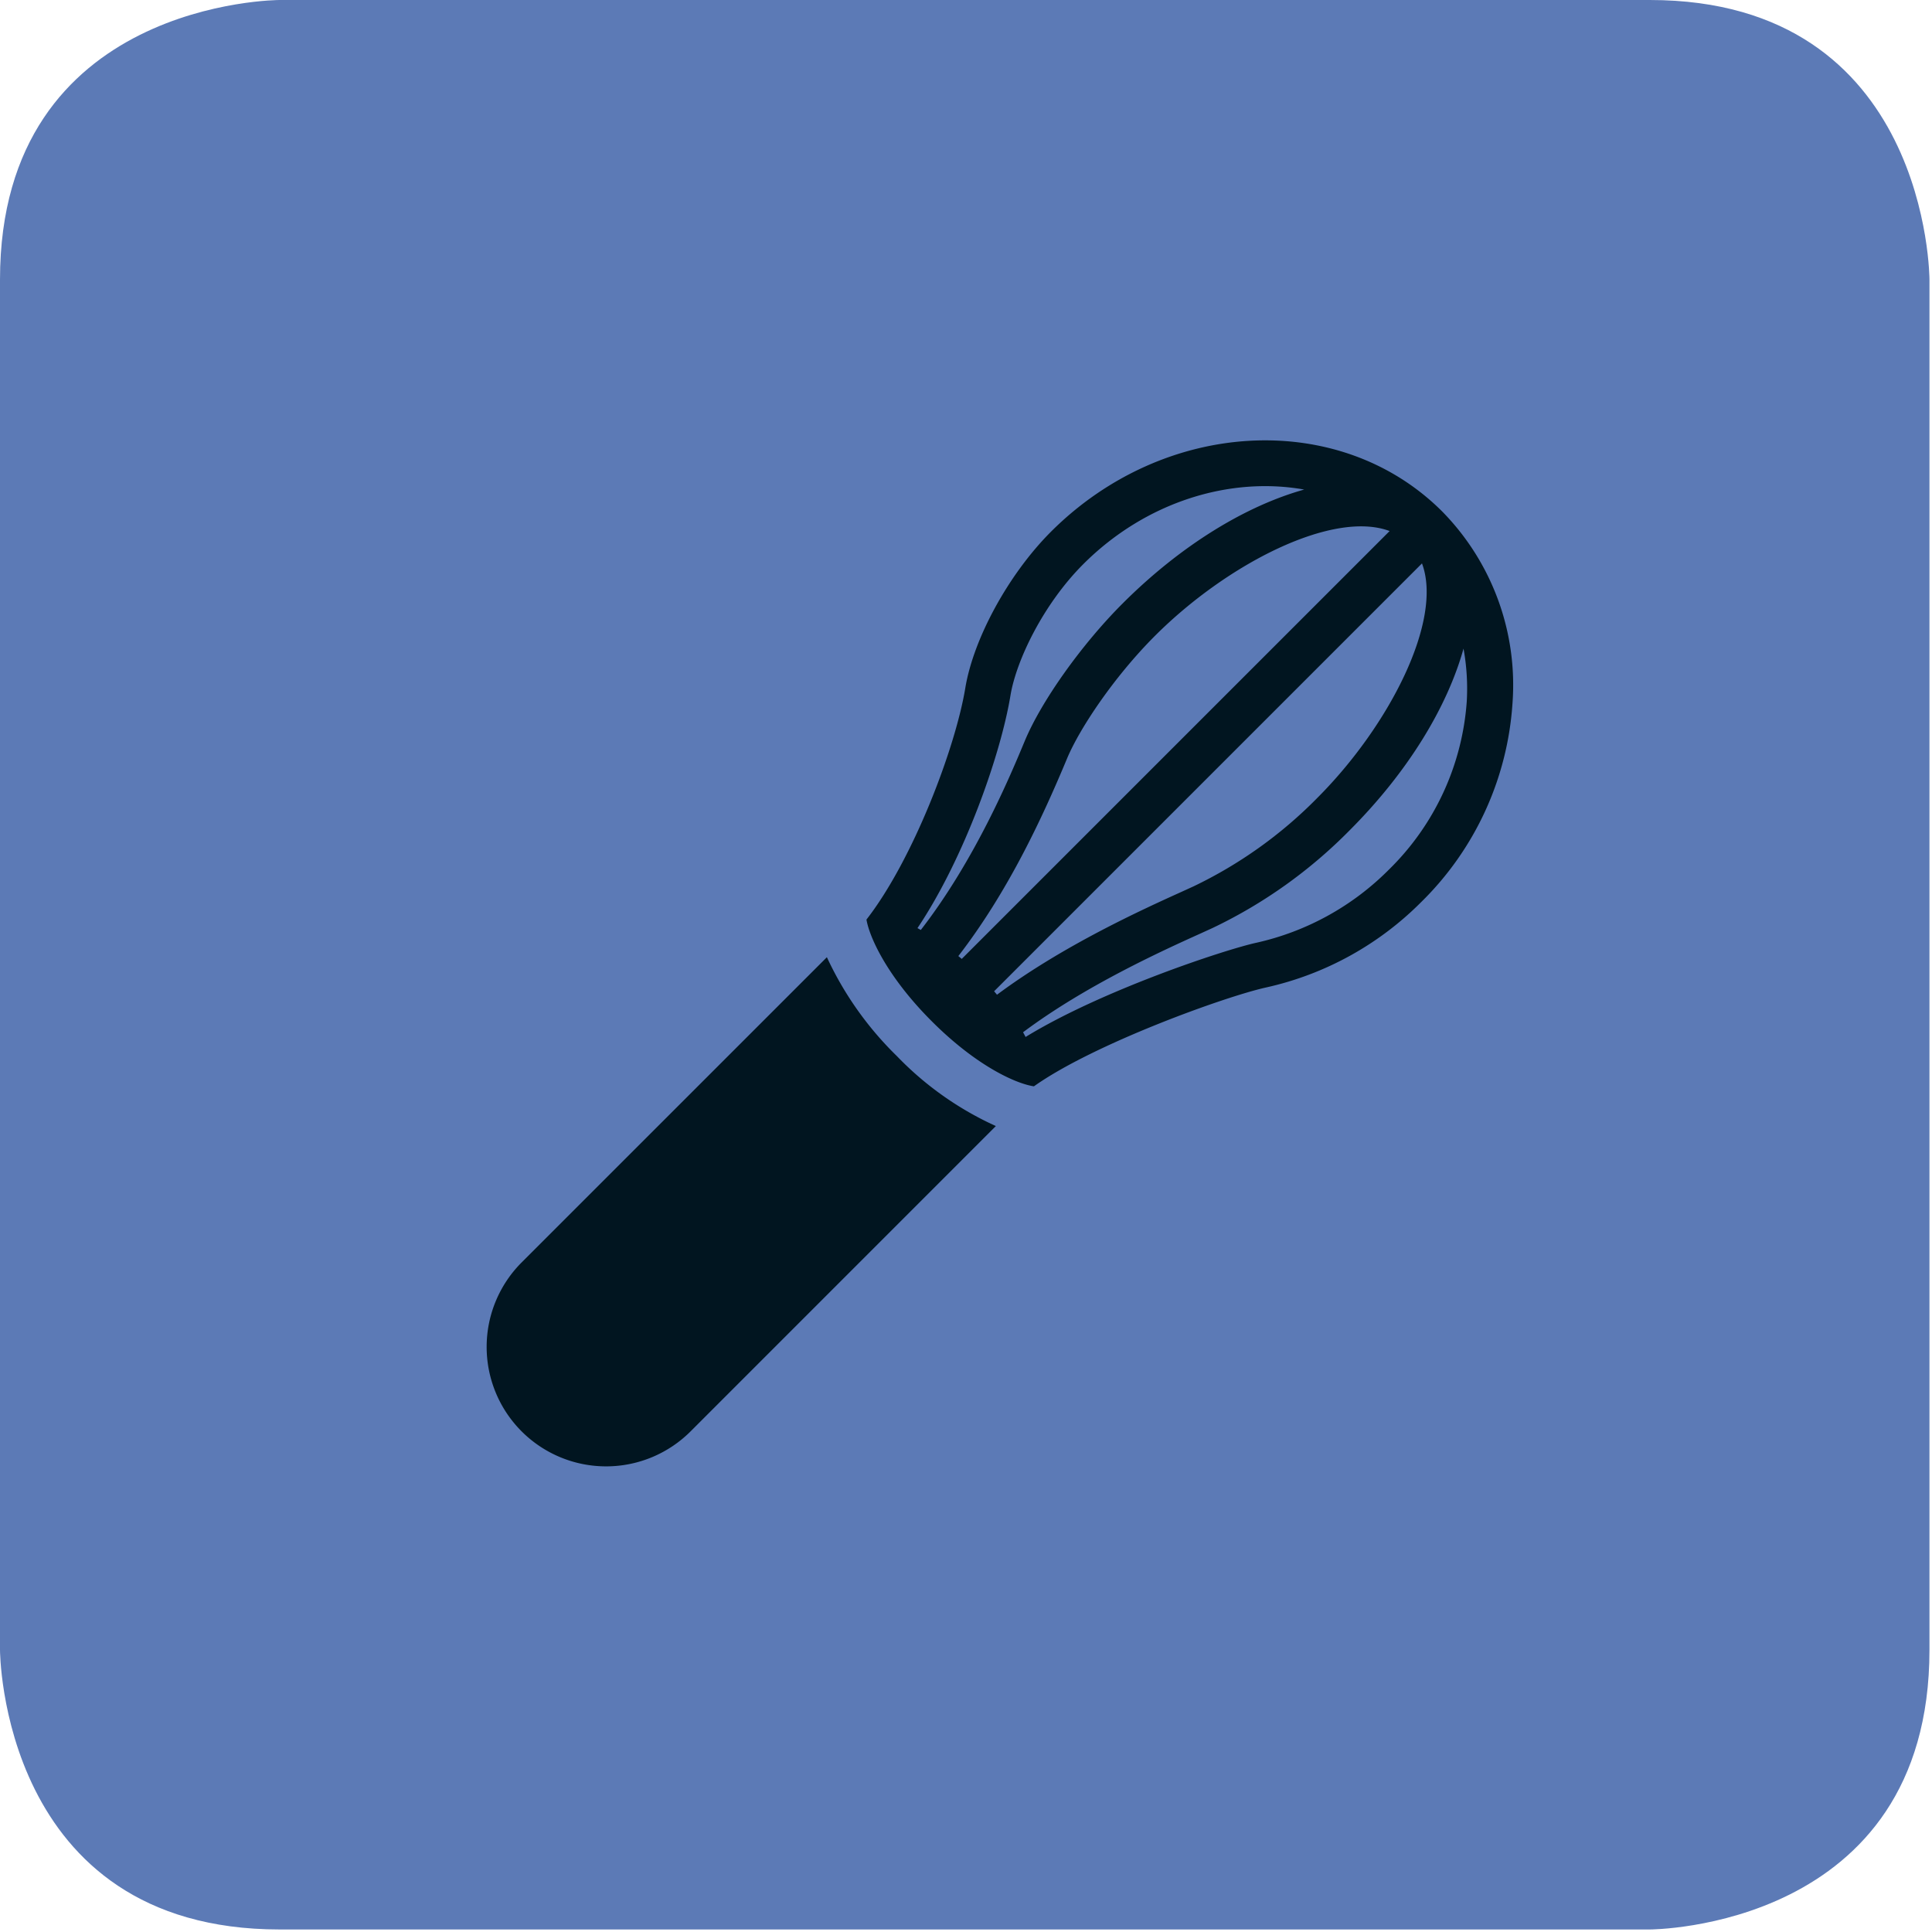
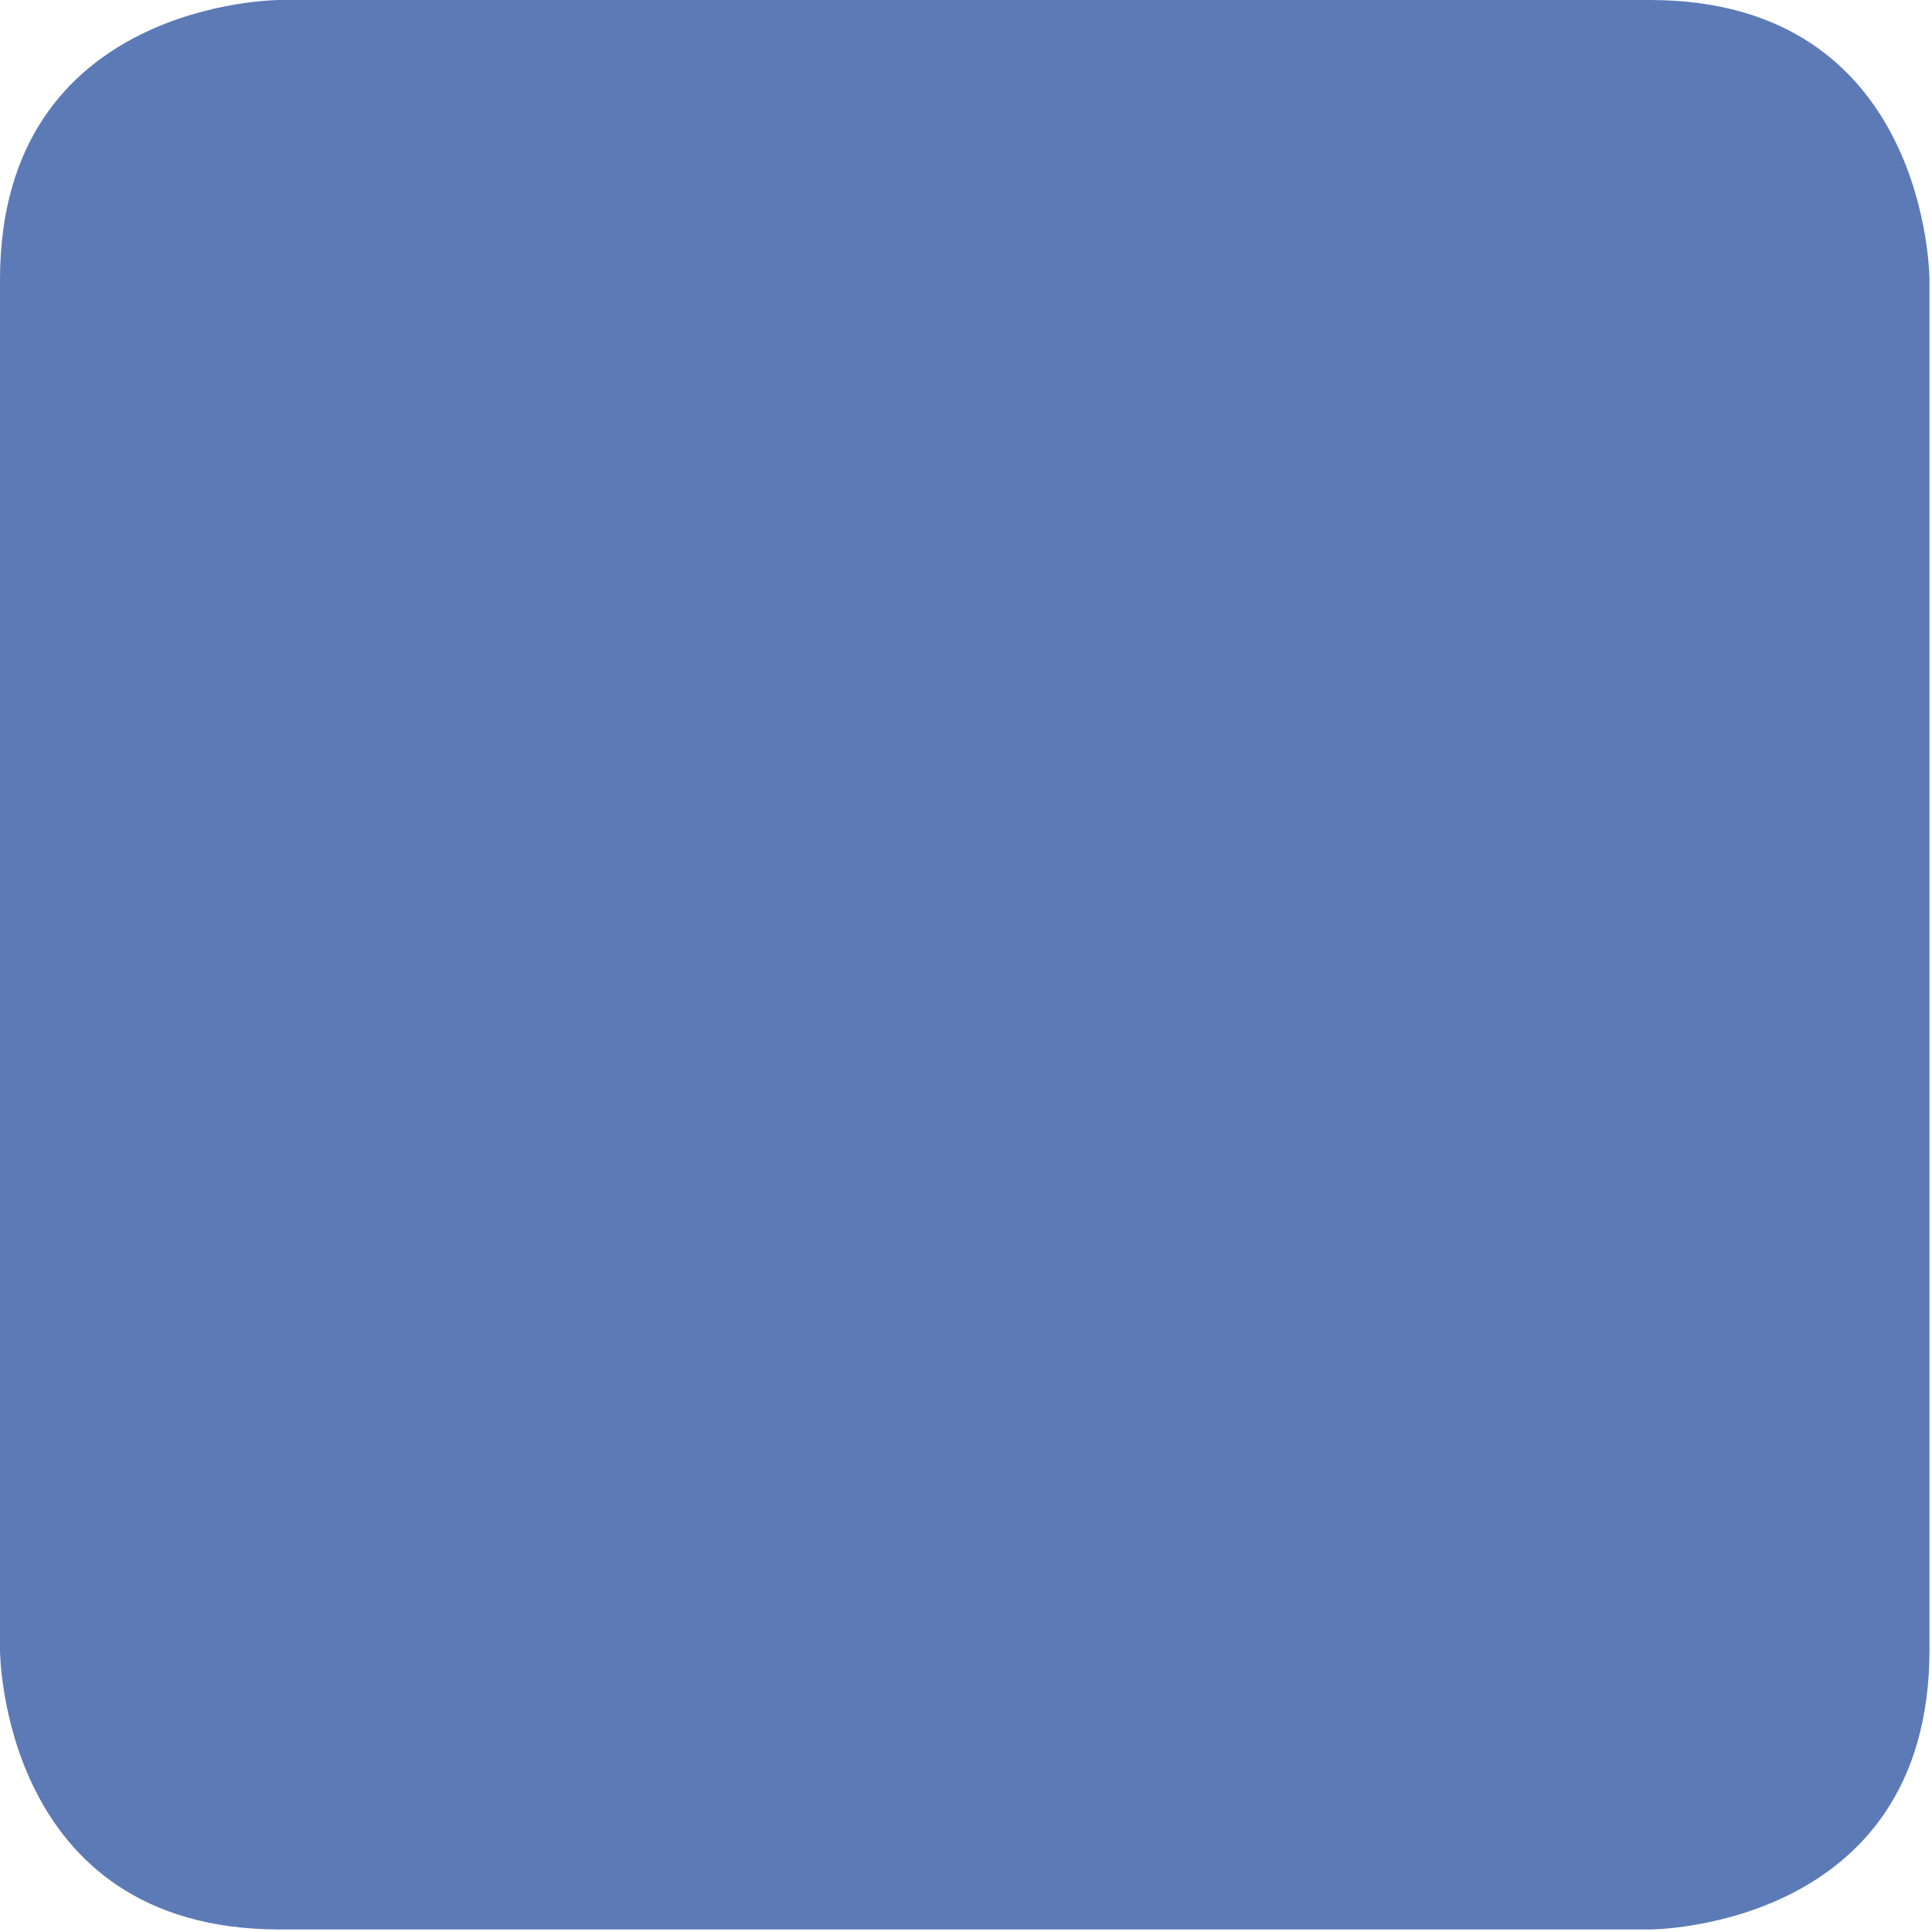
<svg xmlns="http://www.w3.org/2000/svg" width="60" height="60" viewBox="0 0 254 254">
  <g data-name="Ebene 2">
    <g data-name="Ebene 1">
      <path d="M36.763 0S0 0 0 36.763v180.14s0 36.765 36.763 36.765h180.139s36.765 0 36.765-36.765V36.763S253.667 0 216.902 0z" fill="#5c7ab6" />
-       <path d="M90.84 188.133l40.086-40.091a42.248 42.248 0 0 1-13.013-9.197 43.98 43.98 0 0 1-9.202-13.001L68.63 165.923a15.705 15.705 0 1 0 22.21 22.21zm45.09-45.314c7.854-5.582 25.215-11.827 30.521-12.996a41.472 41.472 0 0 0 20.394-11.229 40.31 40.31 0 0 0 11.999-26.086 32.547 32.547 0 0 0-9.249-25.275c-13.451-13.433-36.52-12.232-51.433 2.681-5.537 5.544-10.169 13.991-11.254 20.54-1.292 7.855-6.862 22.562-12.994 30.442.378 2.265 2.665 7.447 8.584 13.367 5.946 5.952 11.149 8.226 13.432 8.556zm56.479-57.544a29.434 29.434 0 0 1 .43 6.883 34.32 34.32 0 0 1-10.249 22.18 35.45 35.45 0 0 1-17.432 9.609c-4.155.913-20.38 6.277-30.327 12.386-.1-.203-.212-.41-.33-.62 8.174-6.129 18.403-10.759 23.313-12.978l1.627-.743a63.89 63.89 0 0 0 17.984-12.819c7.707-7.706 12.857-16.255 14.984-23.898zm-19.238 19.644a57.856 57.856 0 0 1-16.258 11.612l-1.58.721c-5.069 2.295-15.563 7.047-24.257 13.525-.127-.153-.25-.305-.382-.453l56.254-56.253c2.792 7.452-4.259 21.33-13.777 30.848zm9.522-35.102l-56.253 56.251a11.78 11.78 0 0 0-.448-.372c6.48-8.389 10.98-18.022 14.291-25.967 1.622-3.894 6.117-10.686 11.56-16.135 9.523-9.518 23.403-16.569 30.85-13.777zm-62.073 52.204c6.169-9.192 10.947-22.818 12.226-30.588.754-4.578 4.292-11.98 9.574-17.265 8.216-8.214 19.271-11.548 29.044-9.806-7.636 2.129-16.173 7.28-23.875 14.979-5.382 5.381-10.669 12.812-12.861 18.071-1.925 4.625-6.514 15.617-13.669 24.851-.147-.079-.292-.167-.439-.242z" fill="#011520" />
    </g>
  </g>
</svg>